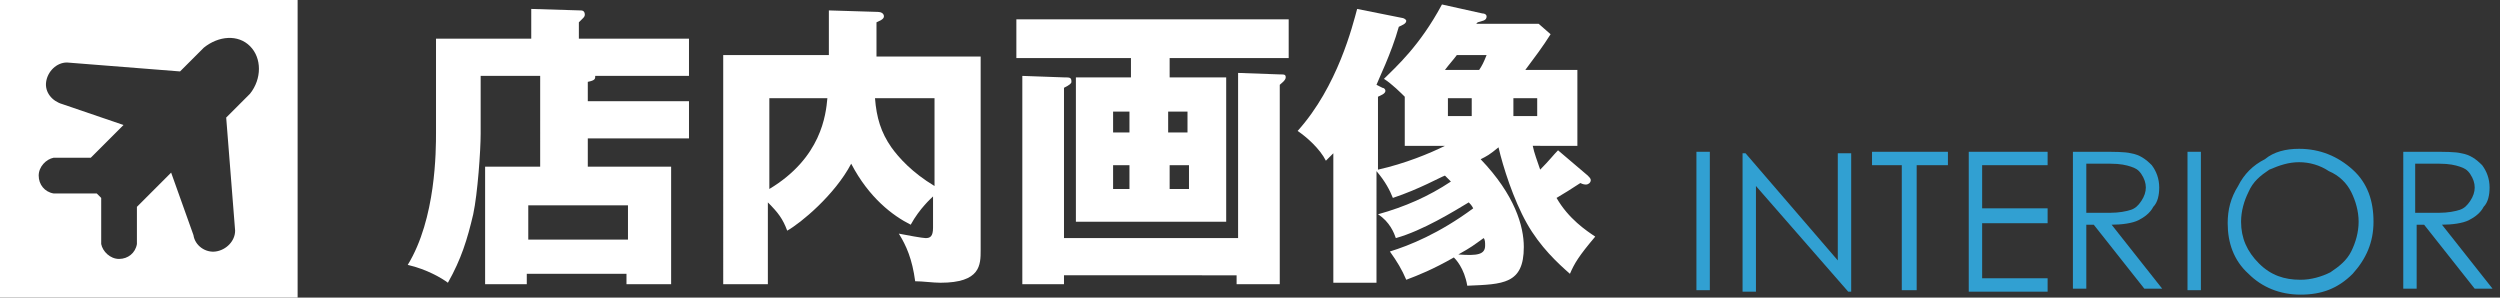
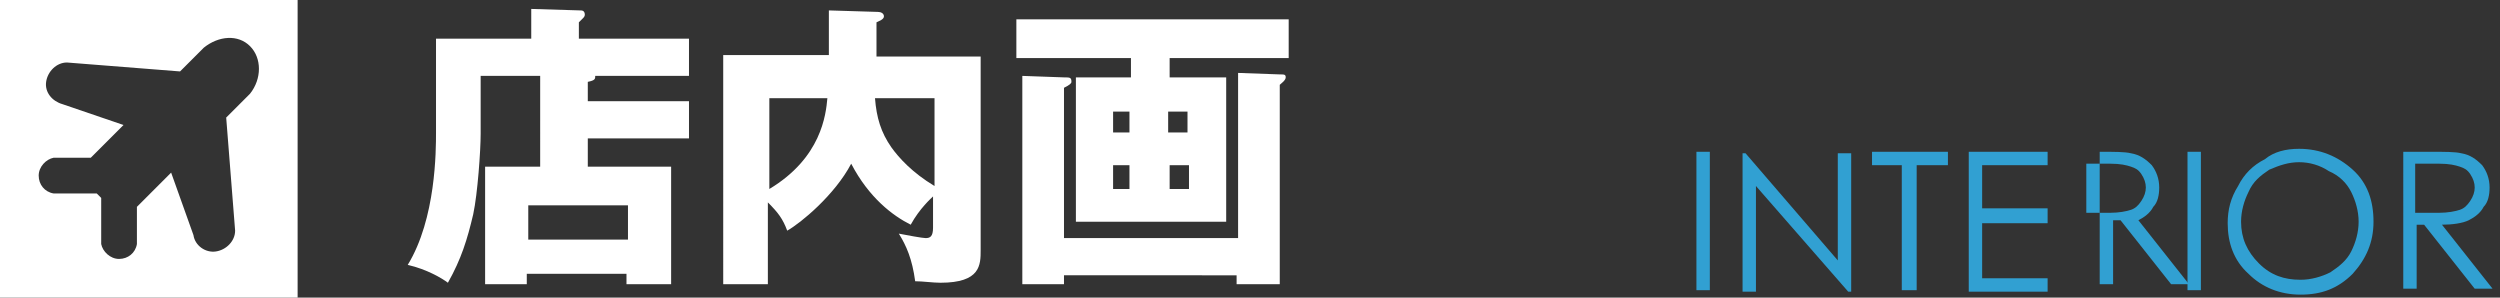
<svg xmlns="http://www.w3.org/2000/svg" version="1.1" id="レイヤー_1" x="0px" y="0px" width="168px" height="20px" viewBox="0 0 168 20" style="enable-background:new 0 0 168 20;" xml:space="preserve">
  <rect x="0" y="0" width="168" height="20" fill="#333333" stroke="none" />
  <style type="text/css">
	.st0{fill:#FFFFFF;}
	.st1{fill:#31A0D2;}
</style>
  <g>
    <path class="st0" d="M46.3,6.8v2.5h-6.8v1.9h5.6v7.9h-3v-0.7h-6.7v0.7h-2.8v-7.9h3.7V5.1h-4v3.9c0,1.1-0.2,4-0.5,5.4   c-0.4,1.7-0.8,3-1.7,4.6c-0.4-0.3-1.4-0.9-2.7-1.2c1.9-3.1,1.9-7.7,1.9-8.9V2.6h6.4v-2L39,0.7c0.1,0,0.3,0,0.3,0.3   c0,0.1-0.1,0.2-0.1,0.2C39,1.4,39,1.4,38.9,1.5v1.1h7.4v2.5H40c0,0.2,0,0.3-0.5,0.4v1.3H46.3z M35.5,16.1h6.7v-2.3h-6.7V16.1z" />
    <path class="st0" d="M65.9,3.7v13.1c0,1,0,2.2-2.7,2.2c-0.5,0-1.2-0.1-1.7-0.1c-0.2-1.5-0.6-2.4-1.1-3.2c0.5,0.1,1.6,0.3,1.8,0.3   c0.3,0,0.5-0.1,0.5-0.7v-2.1c-0.1,0.1-0.9,0.8-1.5,1.9c-1.2-0.6-2.8-1.8-4-4.1c-1.1,2.1-3.4,4-4.3,4.5c-0.3-0.8-0.6-1.2-1.3-1.9   v5.5h-3V3.7h7.1V0.7L59,0.8c0.2,0,0.4,0.1,0.4,0.3c0,0.2-0.3,0.3-0.5,0.4v2.3H65.9z M51.7,12.7c3.5-2.1,3.8-5,3.9-6.1h-3.9V12.7z    M58.8,6.6c0.1,1.3,0.4,2.3,1.1,3.3c0.5,0.7,1.4,1.7,2.9,2.6V6.6H58.8z" />
    <path class="st0" d="M78.6,5.2h3.8v9.7H72.3V5.2h3.7V3.9h-7.7V1.3h18.3v2.6h-8V5.2z M83.2,16V4.9L86,5c0.3,0,0.4,0,0.4,0.2   c0,0.2-0.3,0.4-0.4,0.5v13.4h-2.9v-0.6H71.5v0.6h-2.8v-14l2.8,0.1c0.4,0,0.5,0,0.5,0.3c0,0.1-0.1,0.2-0.5,0.4V16H83.2z M75.9,8.9   V7.5h-1.1v1.4H75.9z M74.8,11.1v1.6h1.1v-1.6H74.8z M79.8,8.9V7.5h-1.3v1.4H79.8z M78.6,11.1v1.6h1.3v-1.6H78.6z" />
-     <path class="st0" d="M106.7,11.8c0.1,0.1,0.2,0.2,0.2,0.3c0,0.2-0.2,0.3-0.3,0.3c-0.1,0-0.2,0-0.4-0.1c-0.6,0.4-1.1,0.7-1.6,1   c0.8,1.4,2,2.2,2.6,2.6c-1.1,1.3-1.4,1.8-1.7,2.5c-0.8-0.7-2-1.8-2.9-3.4c-0.9-1.6-1.6-3.8-1.9-5.1c-0.6,0.5-0.8,0.6-1.2,0.8   c2.3,2.4,2.9,4.5,2.9,5.9c0,2.5-1.4,2.5-3.8,2.6c-0.2-1.2-0.8-1.8-0.9-1.9c-1.4,0.8-2.4,1.2-3.2,1.5c-0.3-0.7-0.6-1.2-1.1-1.9   c1.3-0.4,3.3-1.2,5.6-2.9c-0.1-0.2-0.2-0.3-0.3-0.4c-1,0.6-3.1,1.9-4.9,2.4c-0.1-0.3-0.4-1.1-1.2-1.6c1.8-0.5,3.4-1.2,4.9-2.2   c-0.1-0.1-0.3-0.3-0.4-0.4c-0.3,0.1-1.7,0.9-3.5,1.5c-0.2-0.5-0.5-1.1-1.1-1.8V19h-2.9v-8.7c-0.1,0.1-0.3,0.3-0.5,0.5   c-0.4-0.8-1.3-1.6-1.9-2c2.7-3,3.7-7.1,4-8.2l3,0.6c0.1,0,0.3,0.1,0.3,0.2c0,0.2-0.3,0.3-0.5,0.4c-0.5,1.8-1.4,3.6-1.5,3.9l0.4,0.2   c0.1,0,0.2,0.1,0.2,0.2c0,0.2-0.3,0.3-0.5,0.4v4.9c1.8-0.4,3.5-1.1,4.5-1.6h-2.7V6.5c-0.2-0.2-0.9-0.9-1.4-1.2   c0.8-0.8,2.4-2.2,3.9-5l2.7,0.6c0.2,0,0.3,0.1,0.3,0.2c0,0.3-0.3,0.3-0.6,0.4l-0.1,0.1h4.2l0.8,0.7c-0.5,0.8-1.1,1.6-1.7,2.4h3.5   v5.1H103c0.1,0.5,0.3,1,0.5,1.6c0.6-0.6,0.9-1,1.2-1.3L106.7,11.8z M97.9,3.7c-0.3,0.4-0.5,0.6-0.8,1h2.3c0.2-0.3,0.3-0.5,0.5-1   H97.9z M98.9,7.8V6.6h-1.6v1.2H98.9z M98,17.1c1.3,0.1,1.8,0,1.8-0.6c0-0.2,0-0.4-0.1-0.5C99,16.5,98.9,16.6,98,17.1z M101.7,6.6   v1.2h1.6V6.6H101.7z" />
  </g>
  <g>
    <g>
      <path class="st1" d="M114,10.2h0.9v9.3H114V10.2z" />
      <path class="st1" d="M117.1,19.6v-9.3h0.2l6.2,7.2v-7.2h0.9v9.3h-0.2l-6.2-7.1v7.1H117.1z" />
      <path class="st1" d="M125.8,11.1v-0.9h5.1v0.9h-2.1v8.4h-1v-8.4H125.8z" />
      <path class="st1" d="M132.2,10.2h5.4v0.9h-4.4v2.9h4.4V15h-4.4v3.7h4.4v0.9h-5.3V10.2z" />
-       <path class="st1" d="M139.2,10.2h1.9c1,0,1.7,0,2.1,0.1c0.6,0.1,1,0.4,1.4,0.8c0.3,0.4,0.5,0.9,0.5,1.5c0,0.5-0.1,1-0.4,1.3    c-0.2,0.4-0.6,0.7-1,0.9c-0.4,0.2-1.1,0.3-1.8,0.3l3.4,4.3h-1.2l-3.4-4.3h-0.5v4.3h-0.9V10.2z M140.2,11.1v3.2l1.6,0    c0.6,0,1.1-0.1,1.4-0.2c0.3-0.1,0.5-0.3,0.7-0.6c0.2-0.3,0.3-0.6,0.3-0.9c0-0.3-0.1-0.6-0.3-0.9c-0.2-0.3-0.4-0.4-0.7-0.5    c-0.3-0.1-0.7-0.2-1.4-0.2H140.2z" />
+       <path class="st1" d="M139.2,10.2h1.9c1,0,1.7,0,2.1,0.1c0.6,0.1,1,0.4,1.4,0.8c0.3,0.4,0.5,0.9,0.5,1.5c0,0.5-0.1,1-0.4,1.3    c-0.2,0.4-0.6,0.7-1,0.9l3.4,4.3h-1.2l-3.4-4.3h-0.5v4.3h-0.9V10.2z M140.2,11.1v3.2l1.6,0    c0.6,0,1.1-0.1,1.4-0.2c0.3-0.1,0.5-0.3,0.7-0.6c0.2-0.3,0.3-0.6,0.3-0.9c0-0.3-0.1-0.6-0.3-0.9c-0.2-0.3-0.4-0.4-0.7-0.5    c-0.3-0.1-0.7-0.2-1.4-0.2H140.2z" />
      <path class="st1" d="M147,10.2h0.9v9.3H147V10.2z" />
      <path class="st1" d="M154.5,10c1.4,0,2.6,0.5,3.6,1.4c1,0.9,1.4,2.1,1.4,3.5c0,1.4-0.5,2.5-1.4,3.5c-1,1-2.1,1.4-3.5,1.4    c-1.4,0-2.6-0.5-3.5-1.4c-1-0.9-1.4-2.1-1.4-3.4c0-0.9,0.2-1.7,0.7-2.5c0.4-0.8,1-1.4,1.8-1.8C152.8,10.2,153.6,10,154.5,10z     M154.5,10.9c-0.7,0-1.3,0.2-2,0.5c-0.6,0.4-1.1,0.8-1.4,1.5c-0.3,0.6-0.5,1.3-0.5,2c0,1.1,0.4,2,1.2,2.8c0.8,0.8,1.7,1.1,2.8,1.1    c0.7,0,1.4-0.2,2-0.5c0.6-0.4,1.1-0.8,1.4-1.4c0.3-0.6,0.5-1.3,0.5-2c0-0.7-0.2-1.4-0.5-2c-0.3-0.6-0.8-1.1-1.5-1.4    C155.9,11.1,155.2,10.9,154.5,10.9z" />
      <path class="st1" d="M161.4,10.2h1.9c1,0,1.7,0,2.1,0.1c0.6,0.1,1,0.4,1.4,0.8c0.3,0.4,0.5,0.9,0.5,1.5c0,0.5-0.1,1-0.4,1.3    c-0.2,0.4-0.6,0.7-1,0.9c-0.4,0.2-1.1,0.3-1.8,0.3l3.4,4.3h-1.2l-3.4-4.3h-0.5v4.3h-0.9V10.2z M162.3,11.1v3.2l1.6,0    c0.6,0,1.1-0.1,1.4-0.2c0.3-0.1,0.5-0.3,0.7-0.6c0.2-0.3,0.3-0.6,0.3-0.9c0-0.3-0.1-0.6-0.3-0.9c-0.2-0.3-0.4-0.4-0.7-0.5    c-0.3-0.1-0.7-0.2-1.4-0.2H162.3z" />
    </g>
  </g>
  <path class="st0" d="M0,0v20h20V0H0z M16.8,6.3l-1.6,1.6l0.6,7.6l0,0c0,0.7-0.6,1.3-1.3,1.4c-0.7,0.1-1.4-0.4-1.5-1.1l0,0l-1.5-4.2  l-2.3,2.3v2.4v0v0v0.1h0c-0.1,0.6-0.6,1-1.2,1s-1.1-0.5-1.2-1h0v-0.1v0v0v-3l-0.3-0.3H3.6v0c-0.6-0.1-1-0.6-1-1.2  c0-0.6,0.5-1.1,1-1.2v0h2.5l2.2-2.2L4.2,7l0,0C3.5,6.8,3,6.2,3.1,5.5c0.1-0.7,0.7-1.3,1.4-1.3l0,0l7.6,0.6l1.6-1.6l0,0  c1-0.8,2.3-0.9,3.1-0.1C17.6,3.9,17.6,5.3,16.8,6.3L16.8,6.3z" />
</svg>